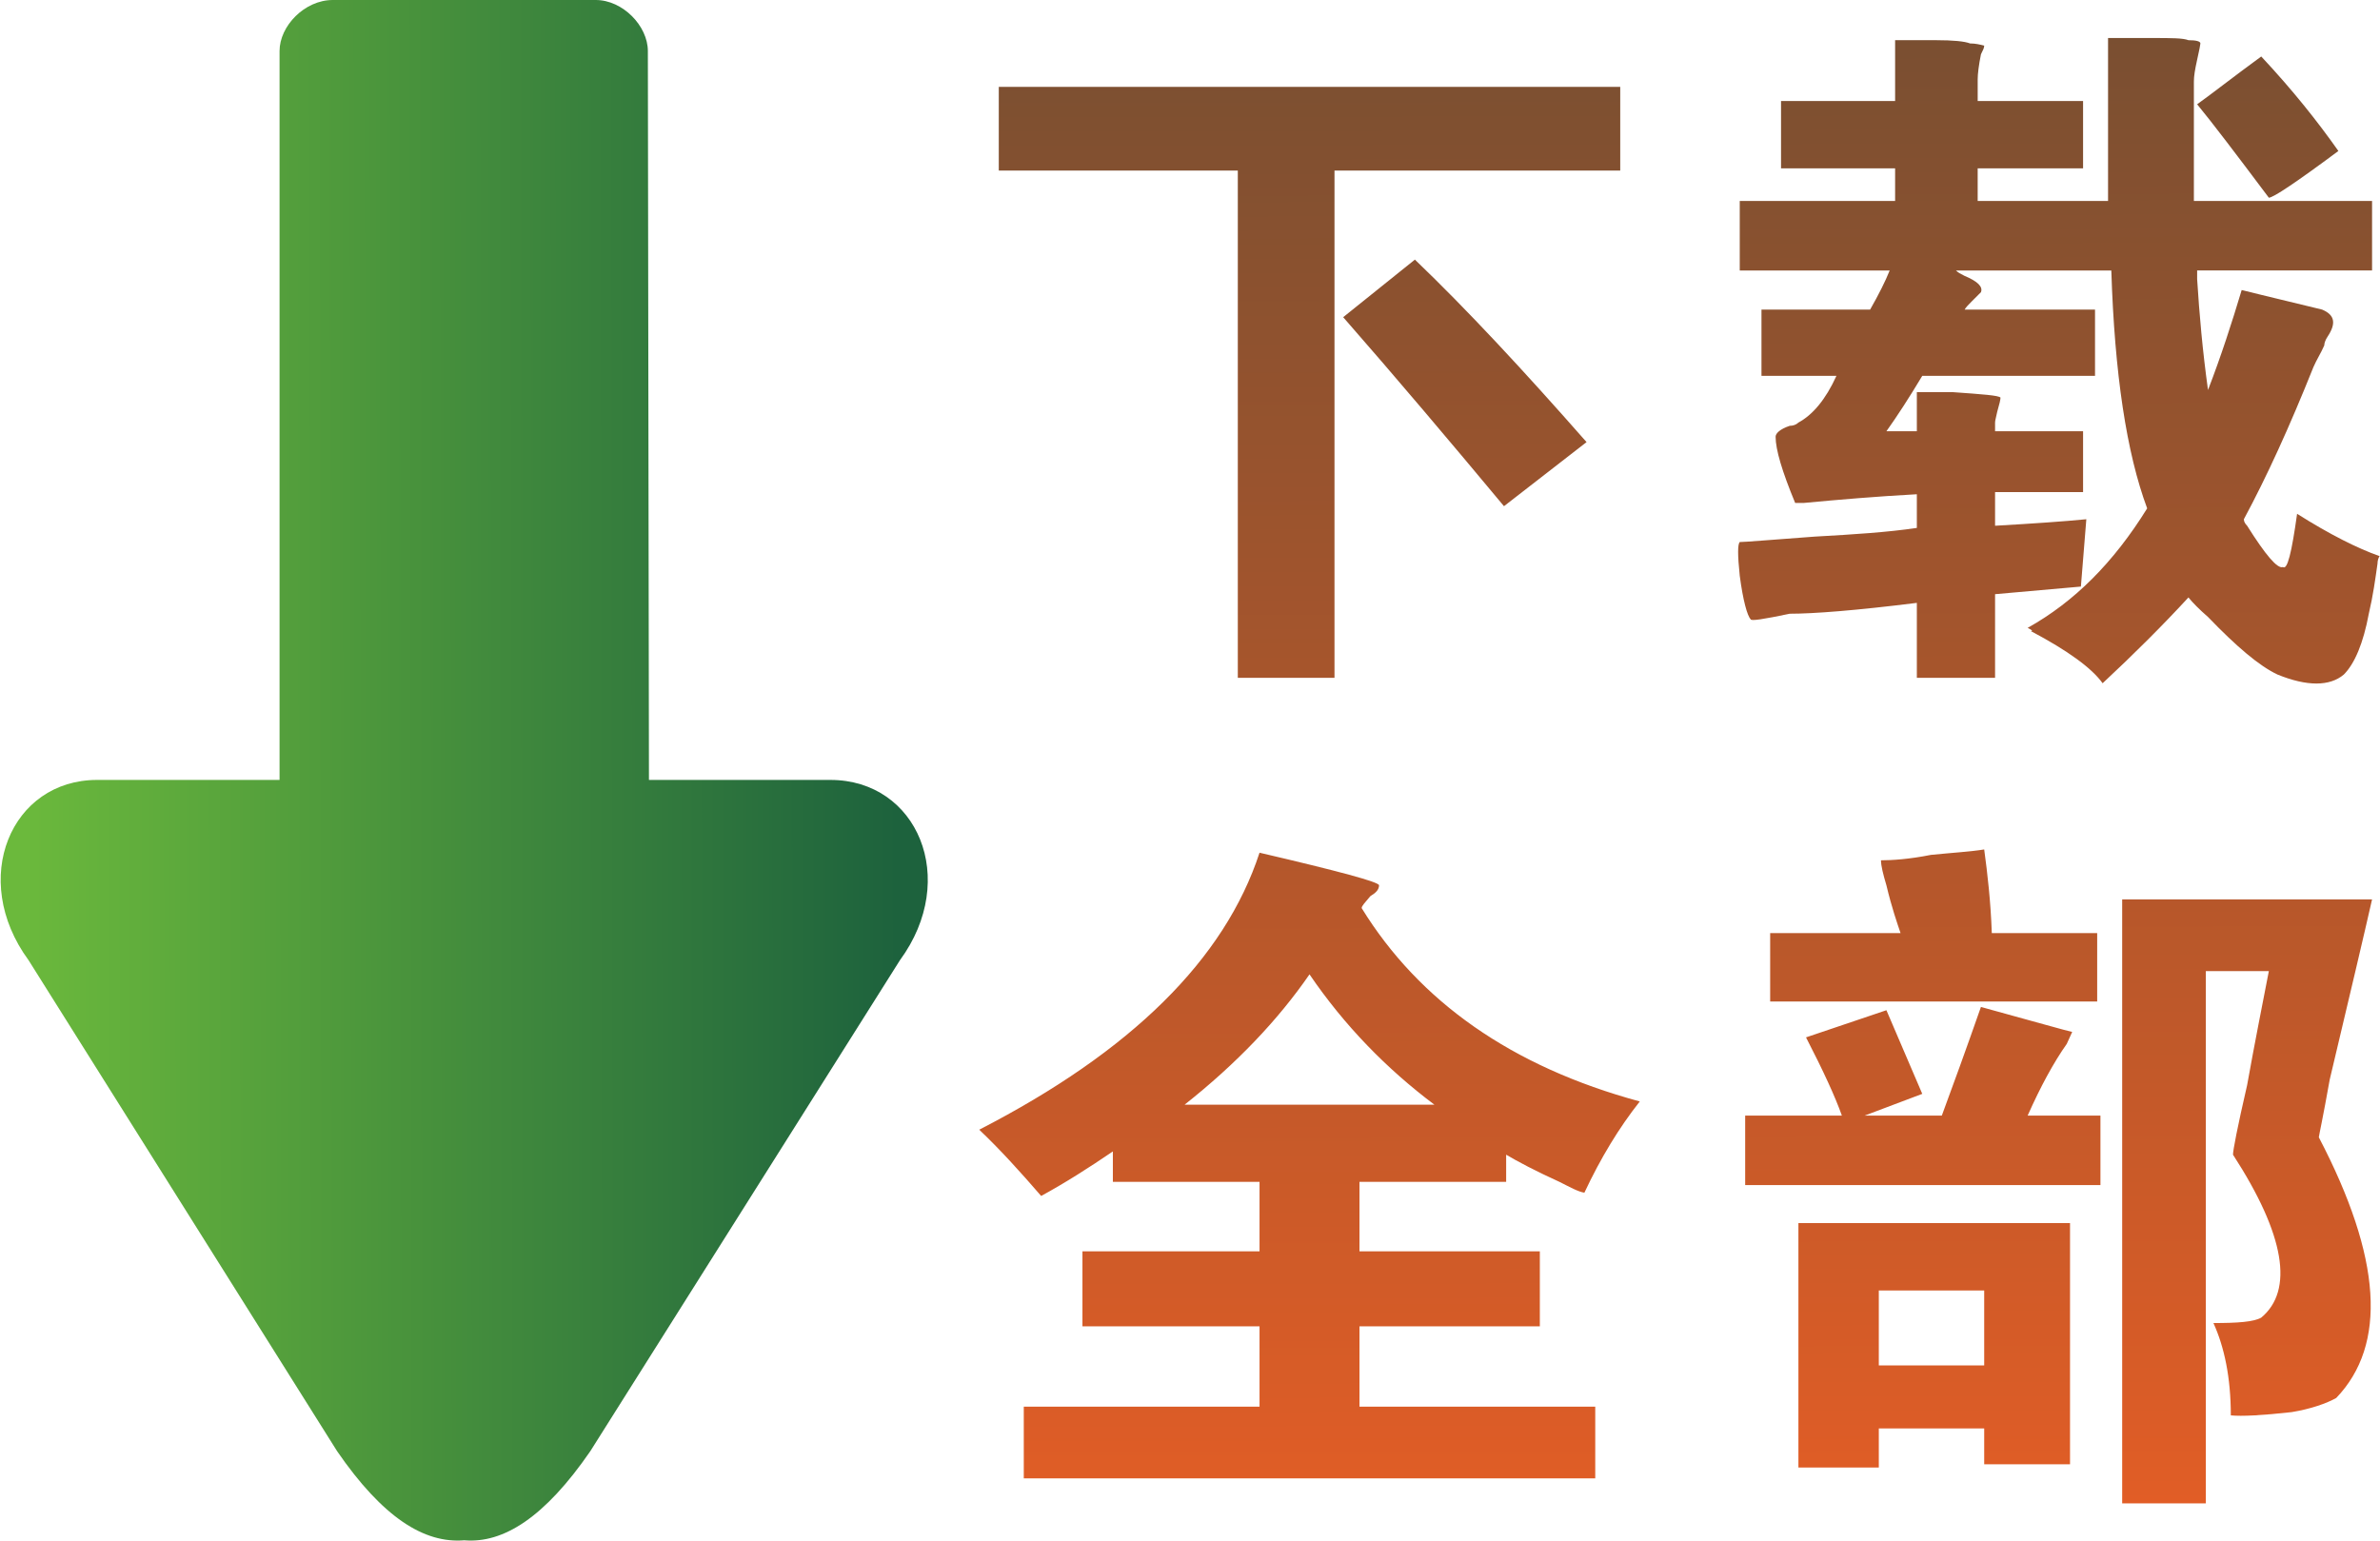
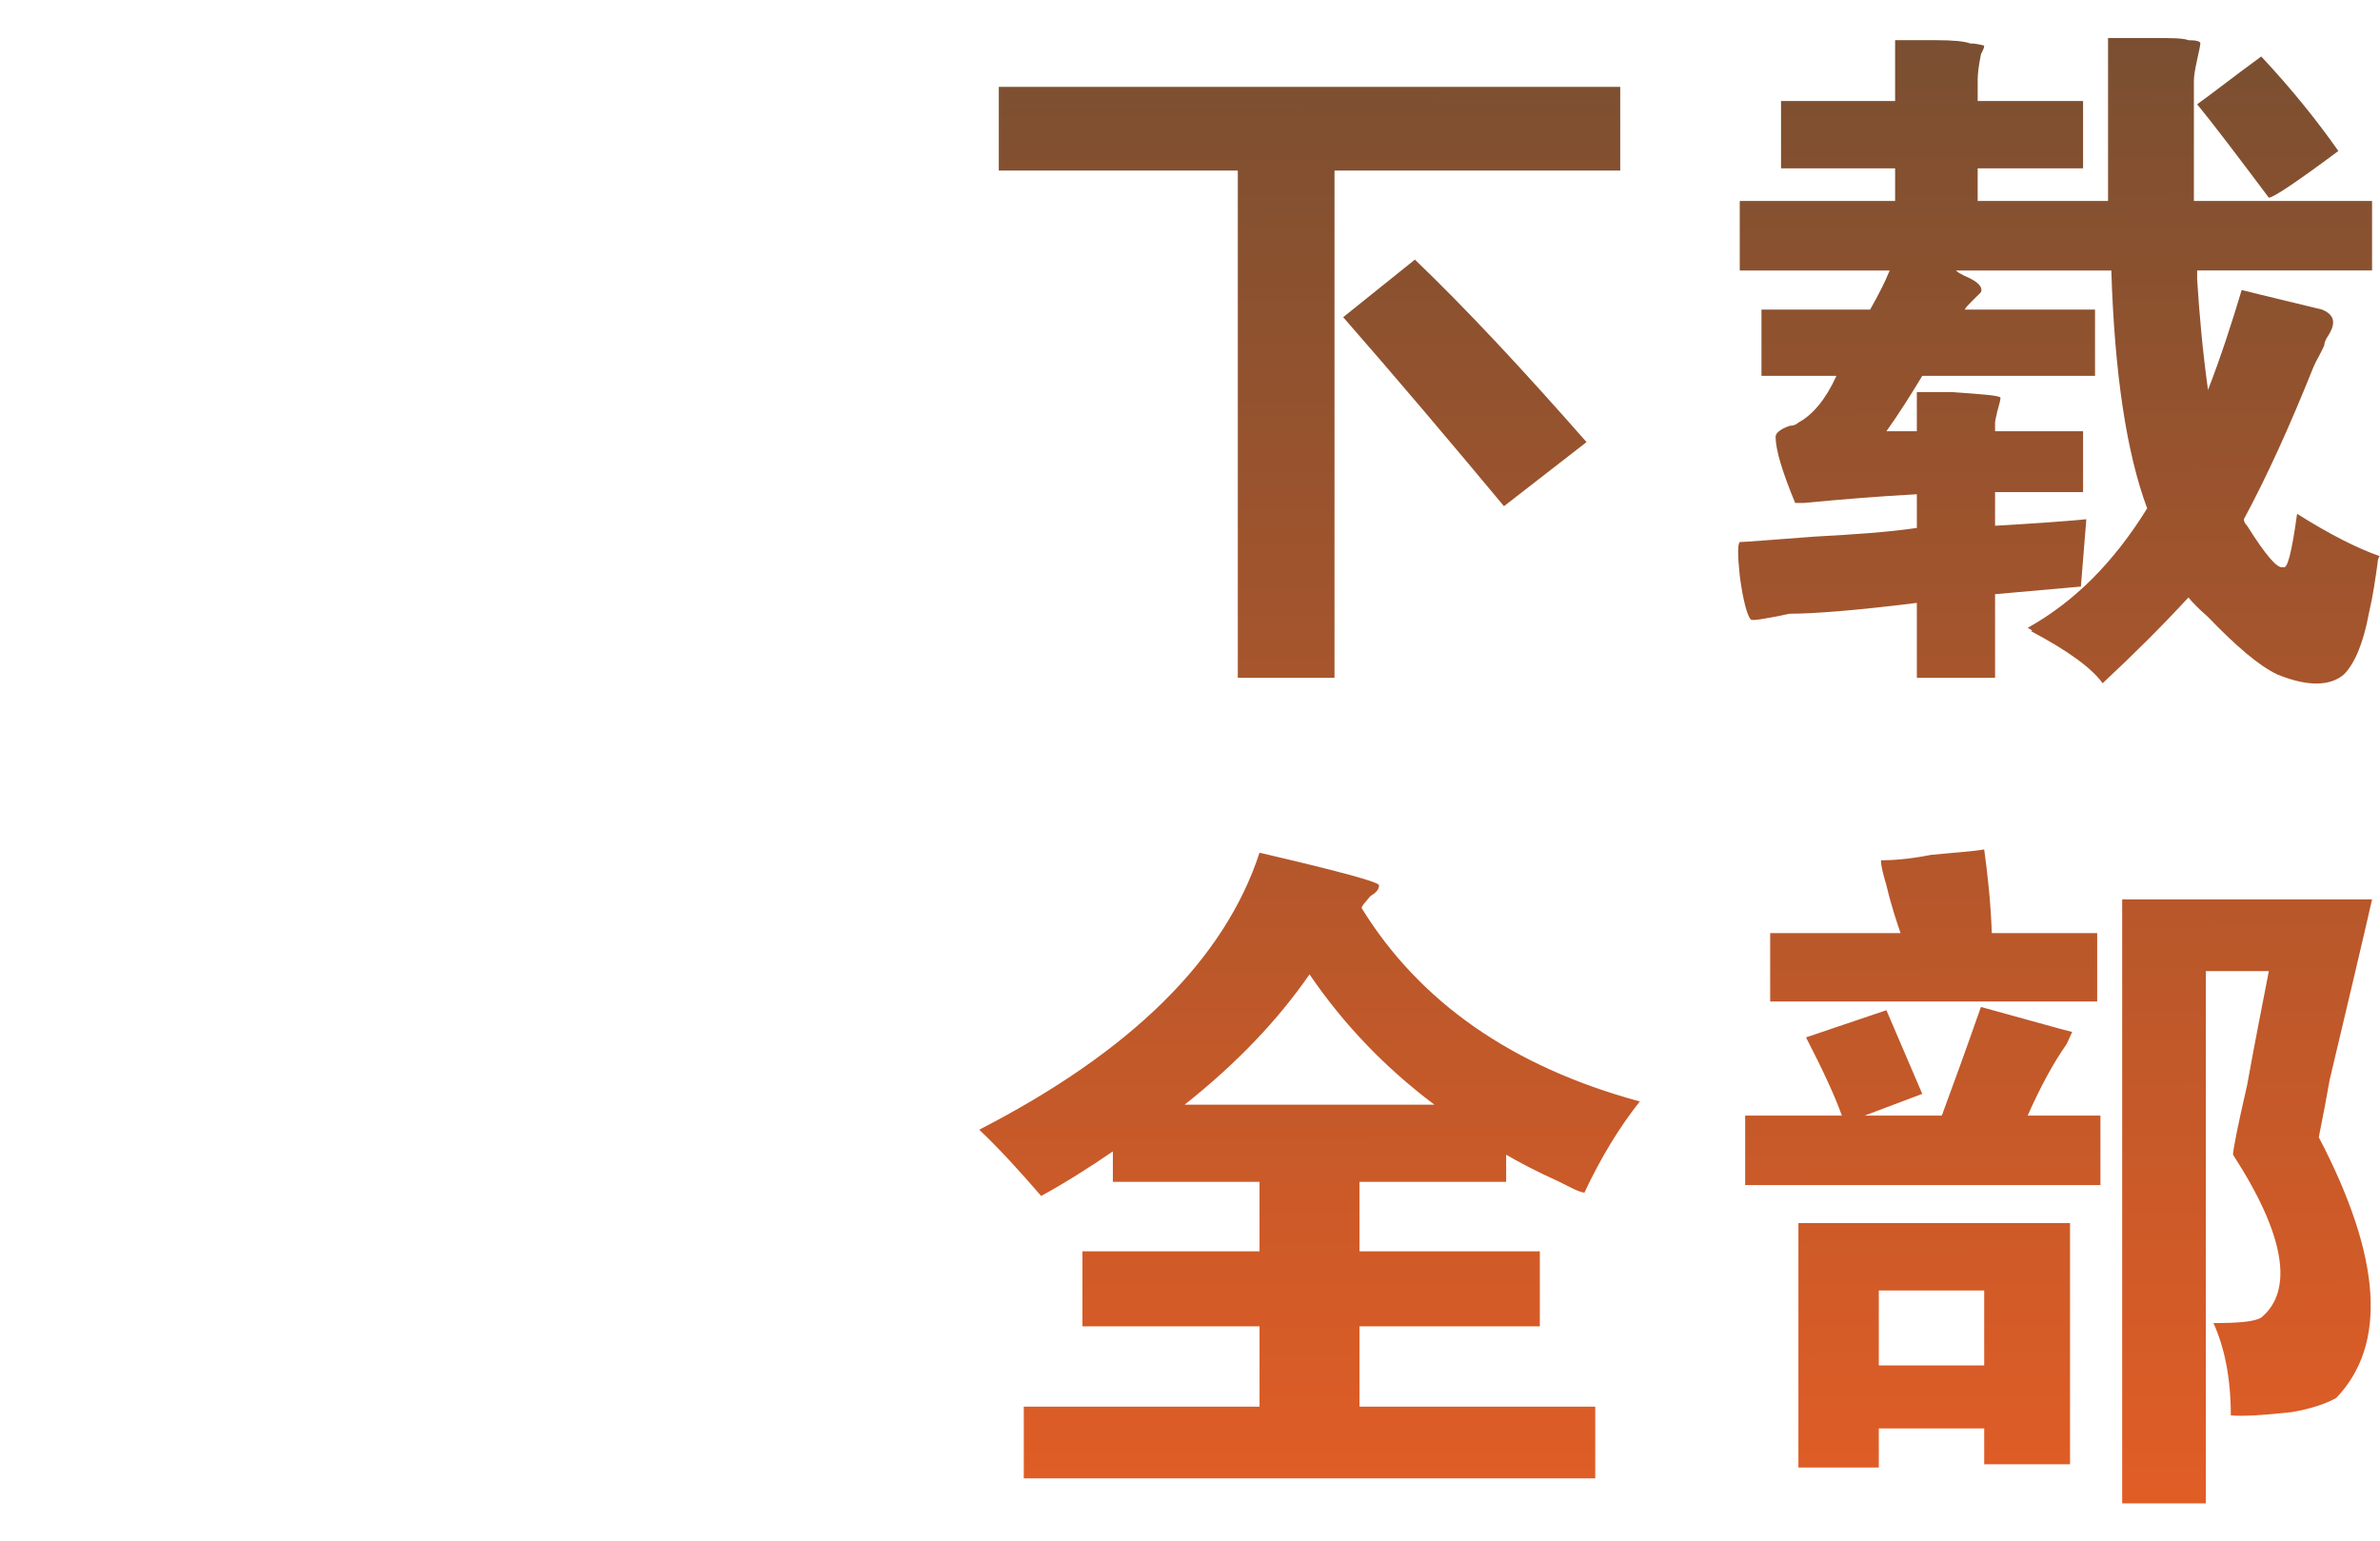
<svg xmlns="http://www.w3.org/2000/svg" xml:space="preserve" width="335px" height="217px" version="1.1" style="shape-rendering:geometricPrecision; text-rendering:geometricPrecision; image-rendering:optimizeQuality; fill-rule:evenodd; clip-rule:evenodd" viewBox="0 0 21.9 14.19">
  <defs>
    <style type="text/css">
   
    .fil0 {fill:url(#id0)}
    .fil1 {fill:url(#id1);fill-rule:nonzero}
   
  </style>
    <linearGradient id="id0" gradientUnits="userSpaceOnUse" x1="0.22" y1="7.26" x2="8.26" y2="7.25">
      <stop offset="0" style="stop-opacity:1; stop-color:#6BB93C" />
      <stop offset="1" style="stop-opacity:1; stop-color:#1D623D" />
    </linearGradient>
    <linearGradient id="id1" gradientUnits="userSpaceOnUse" x1="15.44" y1="0.35" x2="15.47" y2="13.84">
      <stop offset="0" style="stop-opacity:1; stop-color:#7A4F31" />
      <stop offset="1" style="stop-opacity:1; stop-color:#E15D26" />
    </linearGradient>
  </defs>
  <g id="图层_x0020_1_0">
-     <path class="fil0" d="M2.57 0.47l0 6.71 -1.68 0c-0.79,0 -1.18,0.91 -0.63,1.66l2.84 4.52c0.42,0.61 0.8,0.85 1.17,0.82 0.36,0.03 0.74,-0.21 1.16,-0.82l2.85 -4.52c0.55,-0.75 0.16,-1.66 -0.64,-1.66l-1.67 0 -0.01 -6.71c0,-0.23 -0.23,-0.47 -0.48,-0.47l-1.21 0 -1.21 0c-0.26,0 -0.49,0.24 -0.49,0.47z" />
    <path class="fil1" d="M11.39 6.24l0 -4.67 -2.2 0 0 -0.77 5.72 0 0 0.77 -2.63 0 0 4.67 -0.89 0zm0.97 -3.32l0.66 -0.53c0.48,0.46 1,1.02 1.58,1.68l-0.76 0.59c-0.5,-0.6 -0.99,-1.18 -1.48,-1.74zm6.81 -1.37l-0.97 0 0 0.3 1.2 0 0 -1.5 0.41 0c0.17,0 0.28,0 0.33,0.02 0.07,0 0.11,0.01 0.11,0.03 0,0.01 -0.01,0.06 -0.03,0.15 -0.02,0.09 -0.03,0.15 -0.03,0.2l0 1.1 1.64 0 0 0.64 -1.61 0c0,0.02 0,0.04 0,0.08 0.02,0.32 0.05,0.66 0.1,1.02 0.12,-0.31 0.22,-0.62 0.31,-0.92 0,0 0.24,0.06 0.74,0.18 0.12,0.05 0.13,0.13 0.05,0.25 -0.02,0.03 -0.03,0.06 -0.03,0.08 -0.03,0.07 -0.07,0.13 -0.1,0.2 -0.22,0.55 -0.43,1.01 -0.64,1.4 0,0.02 0.01,0.04 0.03,0.06 0.17,0.27 0.28,0.4 0.33,0.38 0.04,0.03 0.08,-0.13 0.13,-0.49 0.3,0.19 0.56,0.32 0.76,0.39 -0.01,0.01 -0.02,0.04 -0.02,0.07 -0.02,0.14 -0.04,0.29 -0.08,0.46 -0.05,0.27 -0.13,0.46 -0.23,0.56 -0.13,0.11 -0.34,0.11 -0.61,0 -0.17,-0.08 -0.38,-0.26 -0.64,-0.53 -0.08,-0.07 -0.14,-0.13 -0.18,-0.18 -0.23,0.25 -0.5,0.52 -0.79,0.79 -0.1,-0.14 -0.32,-0.3 -0.66,-0.48 0.02,0 0.01,-0.01 -0.03,-0.03 0.43,-0.24 0.79,-0.6 1.1,-1.1 -0.19,-0.51 -0.3,-1.24 -0.33,-2.19l-1.43 0c0.02,0.02 0.04,0.03 0.08,0.05 0.12,0.05 0.17,0.1 0.15,0.15 -0.02,0.02 -0.04,0.04 -0.08,0.08 -0.03,0.03 -0.06,0.06 -0.07,0.08l1.2 0 0 0.61 -1.59 0c-0.12,0.2 -0.23,0.37 -0.33,0.51l0.28 0 0 -0.36 0.33 0c0.28,0.02 0.42,0.03 0.44,0.05 0,0.02 -0.01,0.06 -0.03,0.13 -0.01,0.05 -0.02,0.08 -0.02,0.1l0 0.08 0.81 0 0 0.56 -0.81 0 0 0.31c0.35,-0.02 0.64,-0.04 0.84,-0.06l-0.05 0.62 -0.79 0.07 0 0.77 -0.72 0 0 -0.69c-0.56,0.07 -0.95,0.1 -1.17,0.1 -0.24,0.05 -0.36,0.07 -0.36,0.05 -0.03,-0.03 -0.07,-0.17 -0.1,-0.4 -0.02,-0.19 -0.02,-0.29 0,-0.31 0.05,0 0.28,-0.02 0.69,-0.05 0.36,-0.02 0.67,-0.04 0.94,-0.08l0 -0.31c-0.37,0.02 -0.72,0.05 -1.04,0.08 -0.05,0 -0.08,0 -0.08,0 -0.12,-0.29 -0.18,-0.49 -0.18,-0.61 0,-0.03 0.04,-0.07 0.13,-0.1 0.03,0 0.06,-0.01 0.08,-0.03 0.13,-0.07 0.25,-0.21 0.35,-0.43l-0.69 0 0 -0.61 1 0c0.08,-0.14 0.14,-0.26 0.18,-0.36l-1.38 0 0 -0.64 1.43 0 0 -0.3 -1.05 0 0 -0.62 1.05 0 0 -0.56 0.38 0c0.15,0 0.26,0.01 0.31,0.03 0.05,0 0.09,0.01 0.13,0.02 0,0.02 -0.01,0.04 -0.03,0.08 -0.02,0.1 -0.03,0.18 -0.03,0.23l0 0.2 0.97 0 0 0.62zm1.05 -0.59c0.14,-0.1 0.33,-0.25 0.59,-0.44 0.29,0.31 0.52,0.6 0.71,0.87 -0.39,0.29 -0.6,0.43 -0.64,0.43 -0.3,-0.4 -0.52,-0.69 -0.66,-0.86zm-11.21 9.44c1.4,-0.72 2.26,-1.57 2.58,-2.55 0.73,0.17 1.1,0.27 1.1,0.3 0,0.04 -0.03,0.07 -0.08,0.1 -0.05,0.06 -0.08,0.09 -0.08,0.11 0.53,0.86 1.38,1.46 2.56,1.78 -0.19,0.24 -0.36,0.52 -0.51,0.84 -0.06,-0.01 -0.13,-0.05 -0.23,-0.1 -0.22,-0.1 -0.39,-0.19 -0.49,-0.25l0 0.25 -1.35 0 0 0.64 1.66 0 0 0.69 -1.66 0 0 0.74 2.17 0 0 0.66 -5.26 0 0 -0.66 2.17 0 0 -0.74 -1.63 0 0 -0.69 1.63 0 0 -0.64 -1.35 0 0 -0.28c-0.22,0.15 -0.44,0.29 -0.66,0.41 -0.19,-0.22 -0.38,-0.43 -0.57,-0.61zm4.19 -0.23c-0.44,-0.33 -0.83,-0.73 -1.15,-1.2 -0.29,0.42 -0.67,0.82 -1.15,1.2l2.3 0zm4.29 -1.58c-0.03,-0.09 -0.08,-0.23 -0.13,-0.44 -0.03,-0.1 -0.05,-0.18 -0.05,-0.23 0.1,0 0.26,-0.01 0.46,-0.05 0.2,-0.02 0.37,-0.03 0.49,-0.05 0.03,0.22 0.06,0.48 0.07,0.77l0.97 0 0 0.63 -3.01 0 0 -0.63 1.2 0zm2.04 5.25l0 -5.56 2.3 0c-0.07,0.31 -0.2,0.86 -0.39,1.66 -0.06,0.34 -0.1,0.52 -0.1,0.53 0.58,1.11 0.63,1.91 0.16,2.4 -0.09,0.05 -0.23,0.1 -0.41,0.13 -0.27,0.03 -0.46,0.04 -0.56,0.03 0,-0.35 -0.06,-0.63 -0.16,-0.85 0.22,0 0.37,-0.01 0.44,-0.05 0.3,-0.25 0.22,-0.76 -0.26,-1.5 0,-0.04 0.04,-0.25 0.13,-0.64 0.07,-0.39 0.14,-0.74 0.2,-1.05l-0.58 0 0 4.9 -0.77 0zm-2.98 -0.33l0 -2.25 2.5 0 0 2.22 -0.79 0 0 -0.33 -0.97 0 0 0.36 -0.74 0zm0.74 -1.63l0 0.69 0.97 0 0 -0.69 -0.97 0zm0.94 -2.61c0.51,0.14 0.79,0.22 0.84,0.23 -0.02,0.04 -0.03,0.07 -0.05,0.11 -0.12,0.17 -0.24,0.39 -0.36,0.66l0.67 0 0 0.64 -3.27 0 0 -0.64 0.89 0c-0.06,-0.17 -0.17,-0.41 -0.33,-0.72l0.74 -0.25 0.33 0.77 -0.53 0.2 0.71 0c0.1,-0.27 0.22,-0.6 0.36,-1z" />
  </g>
</svg>